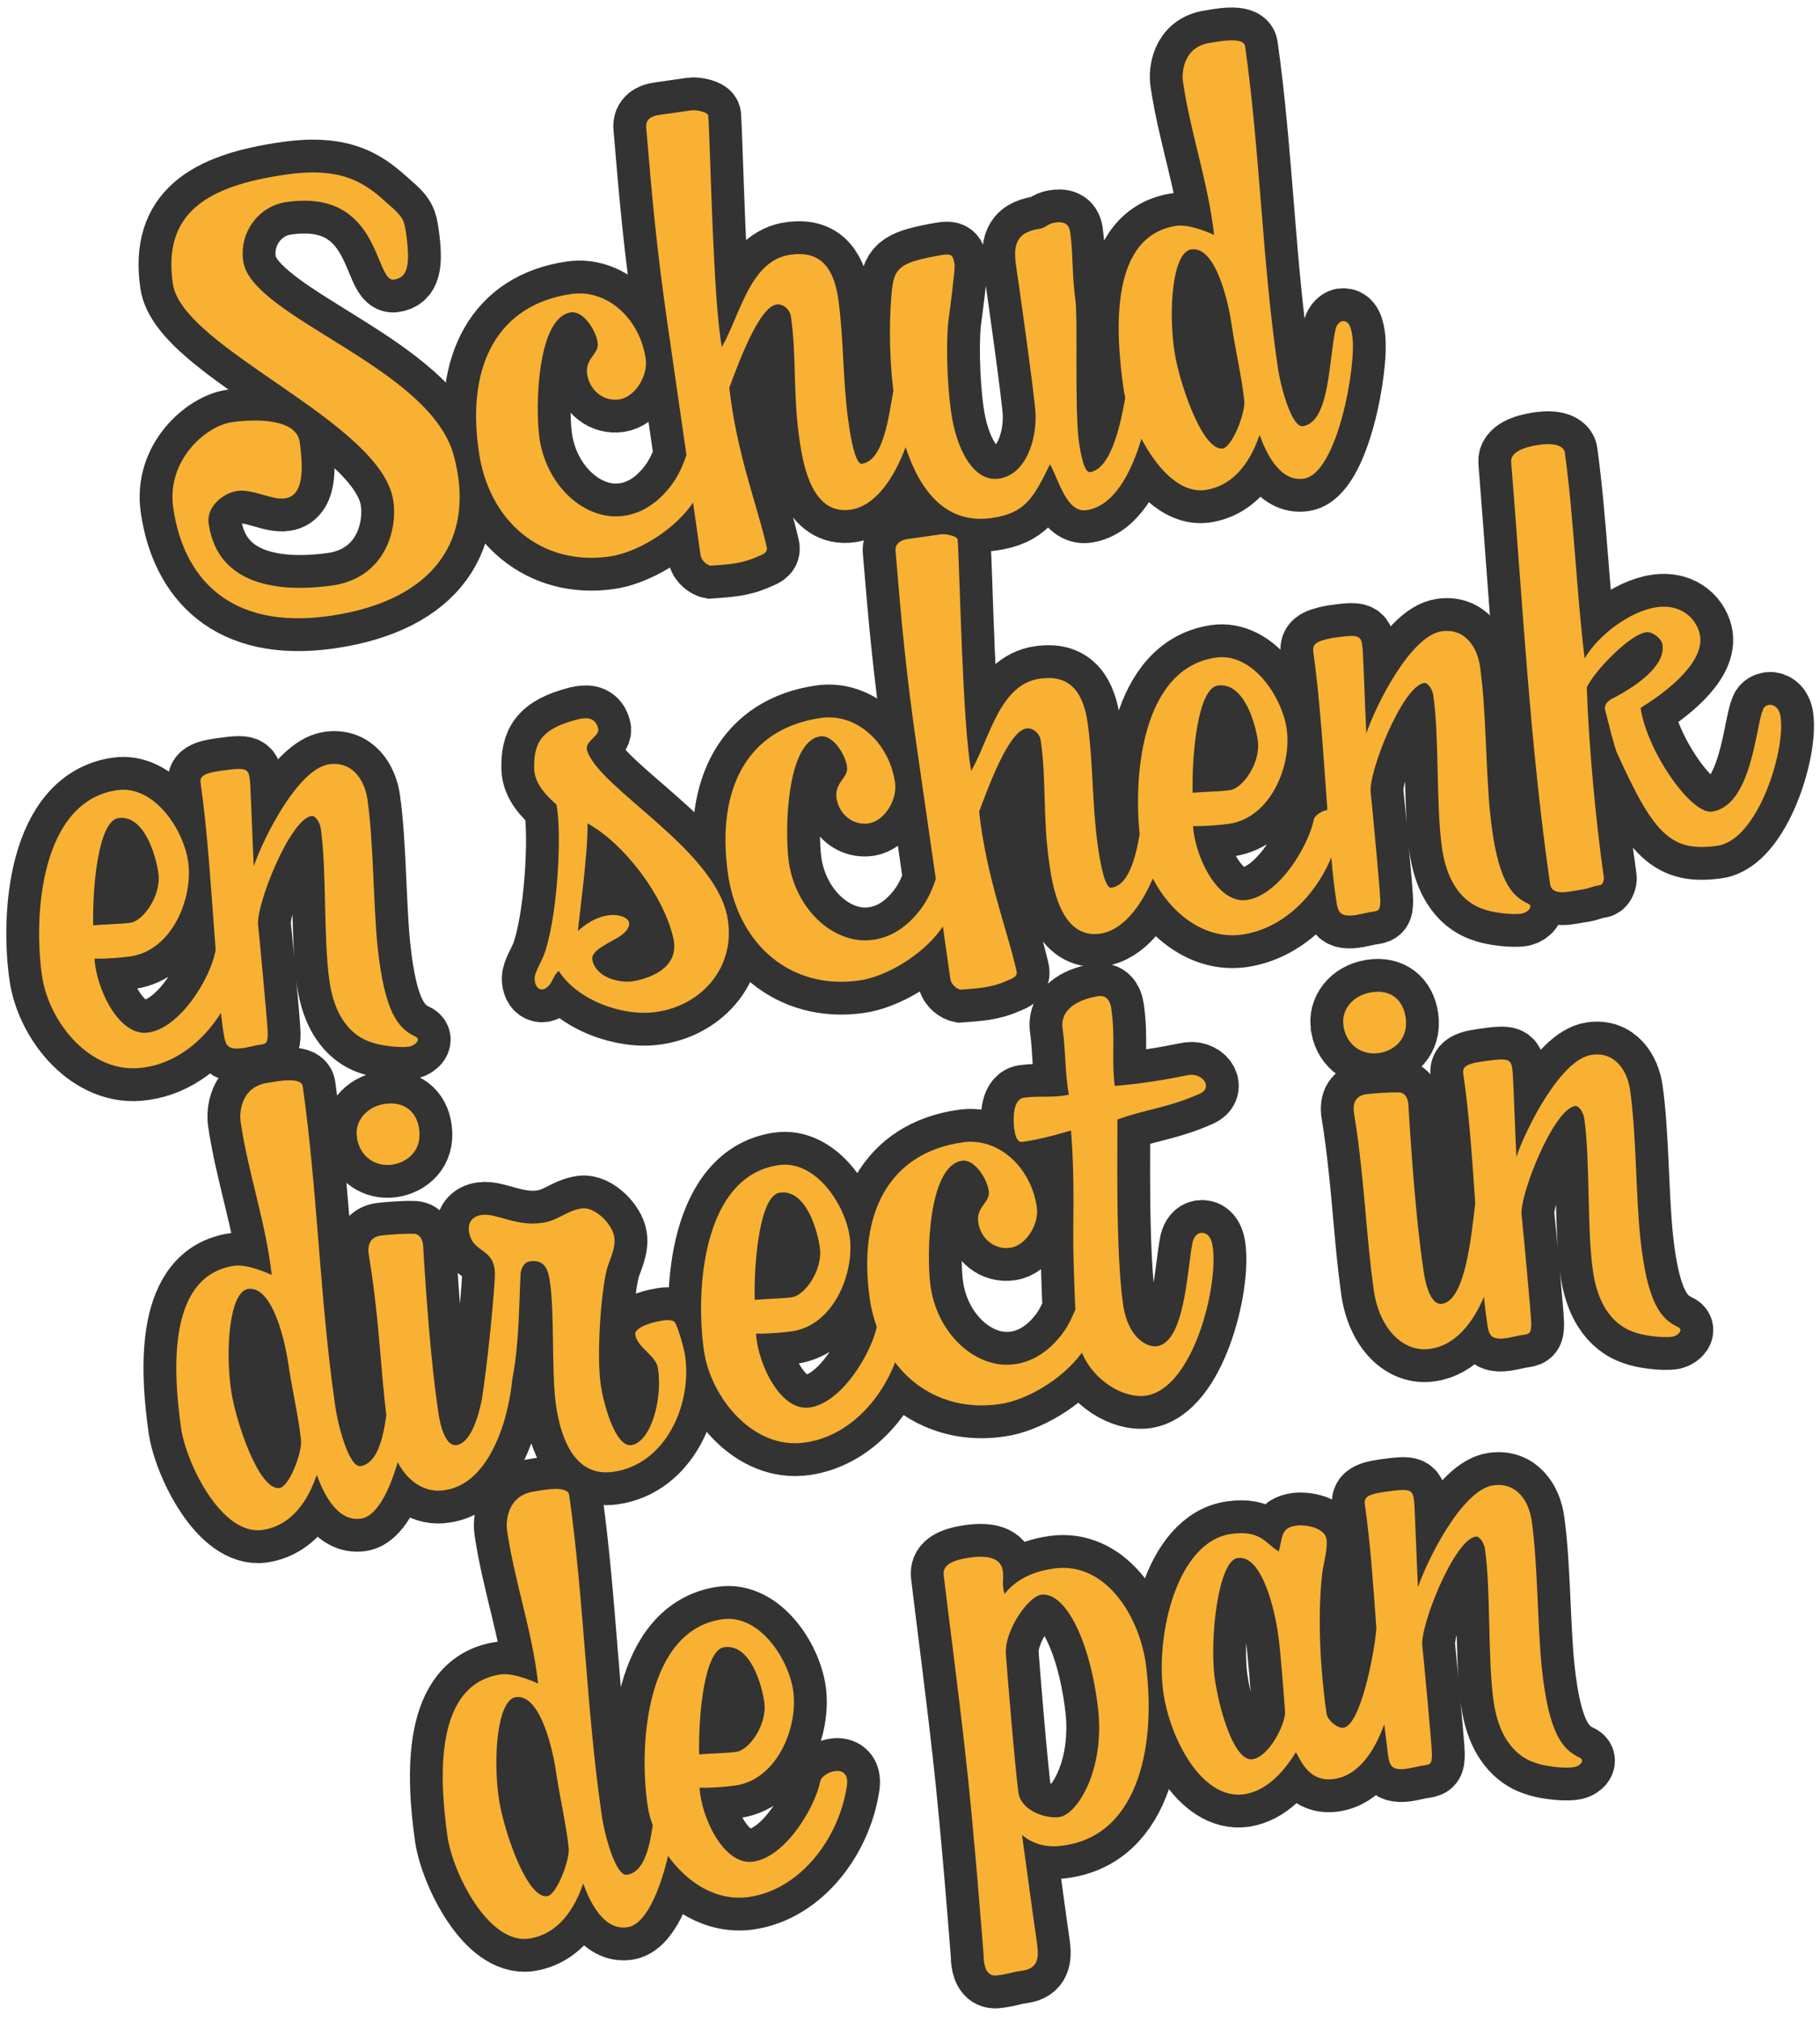
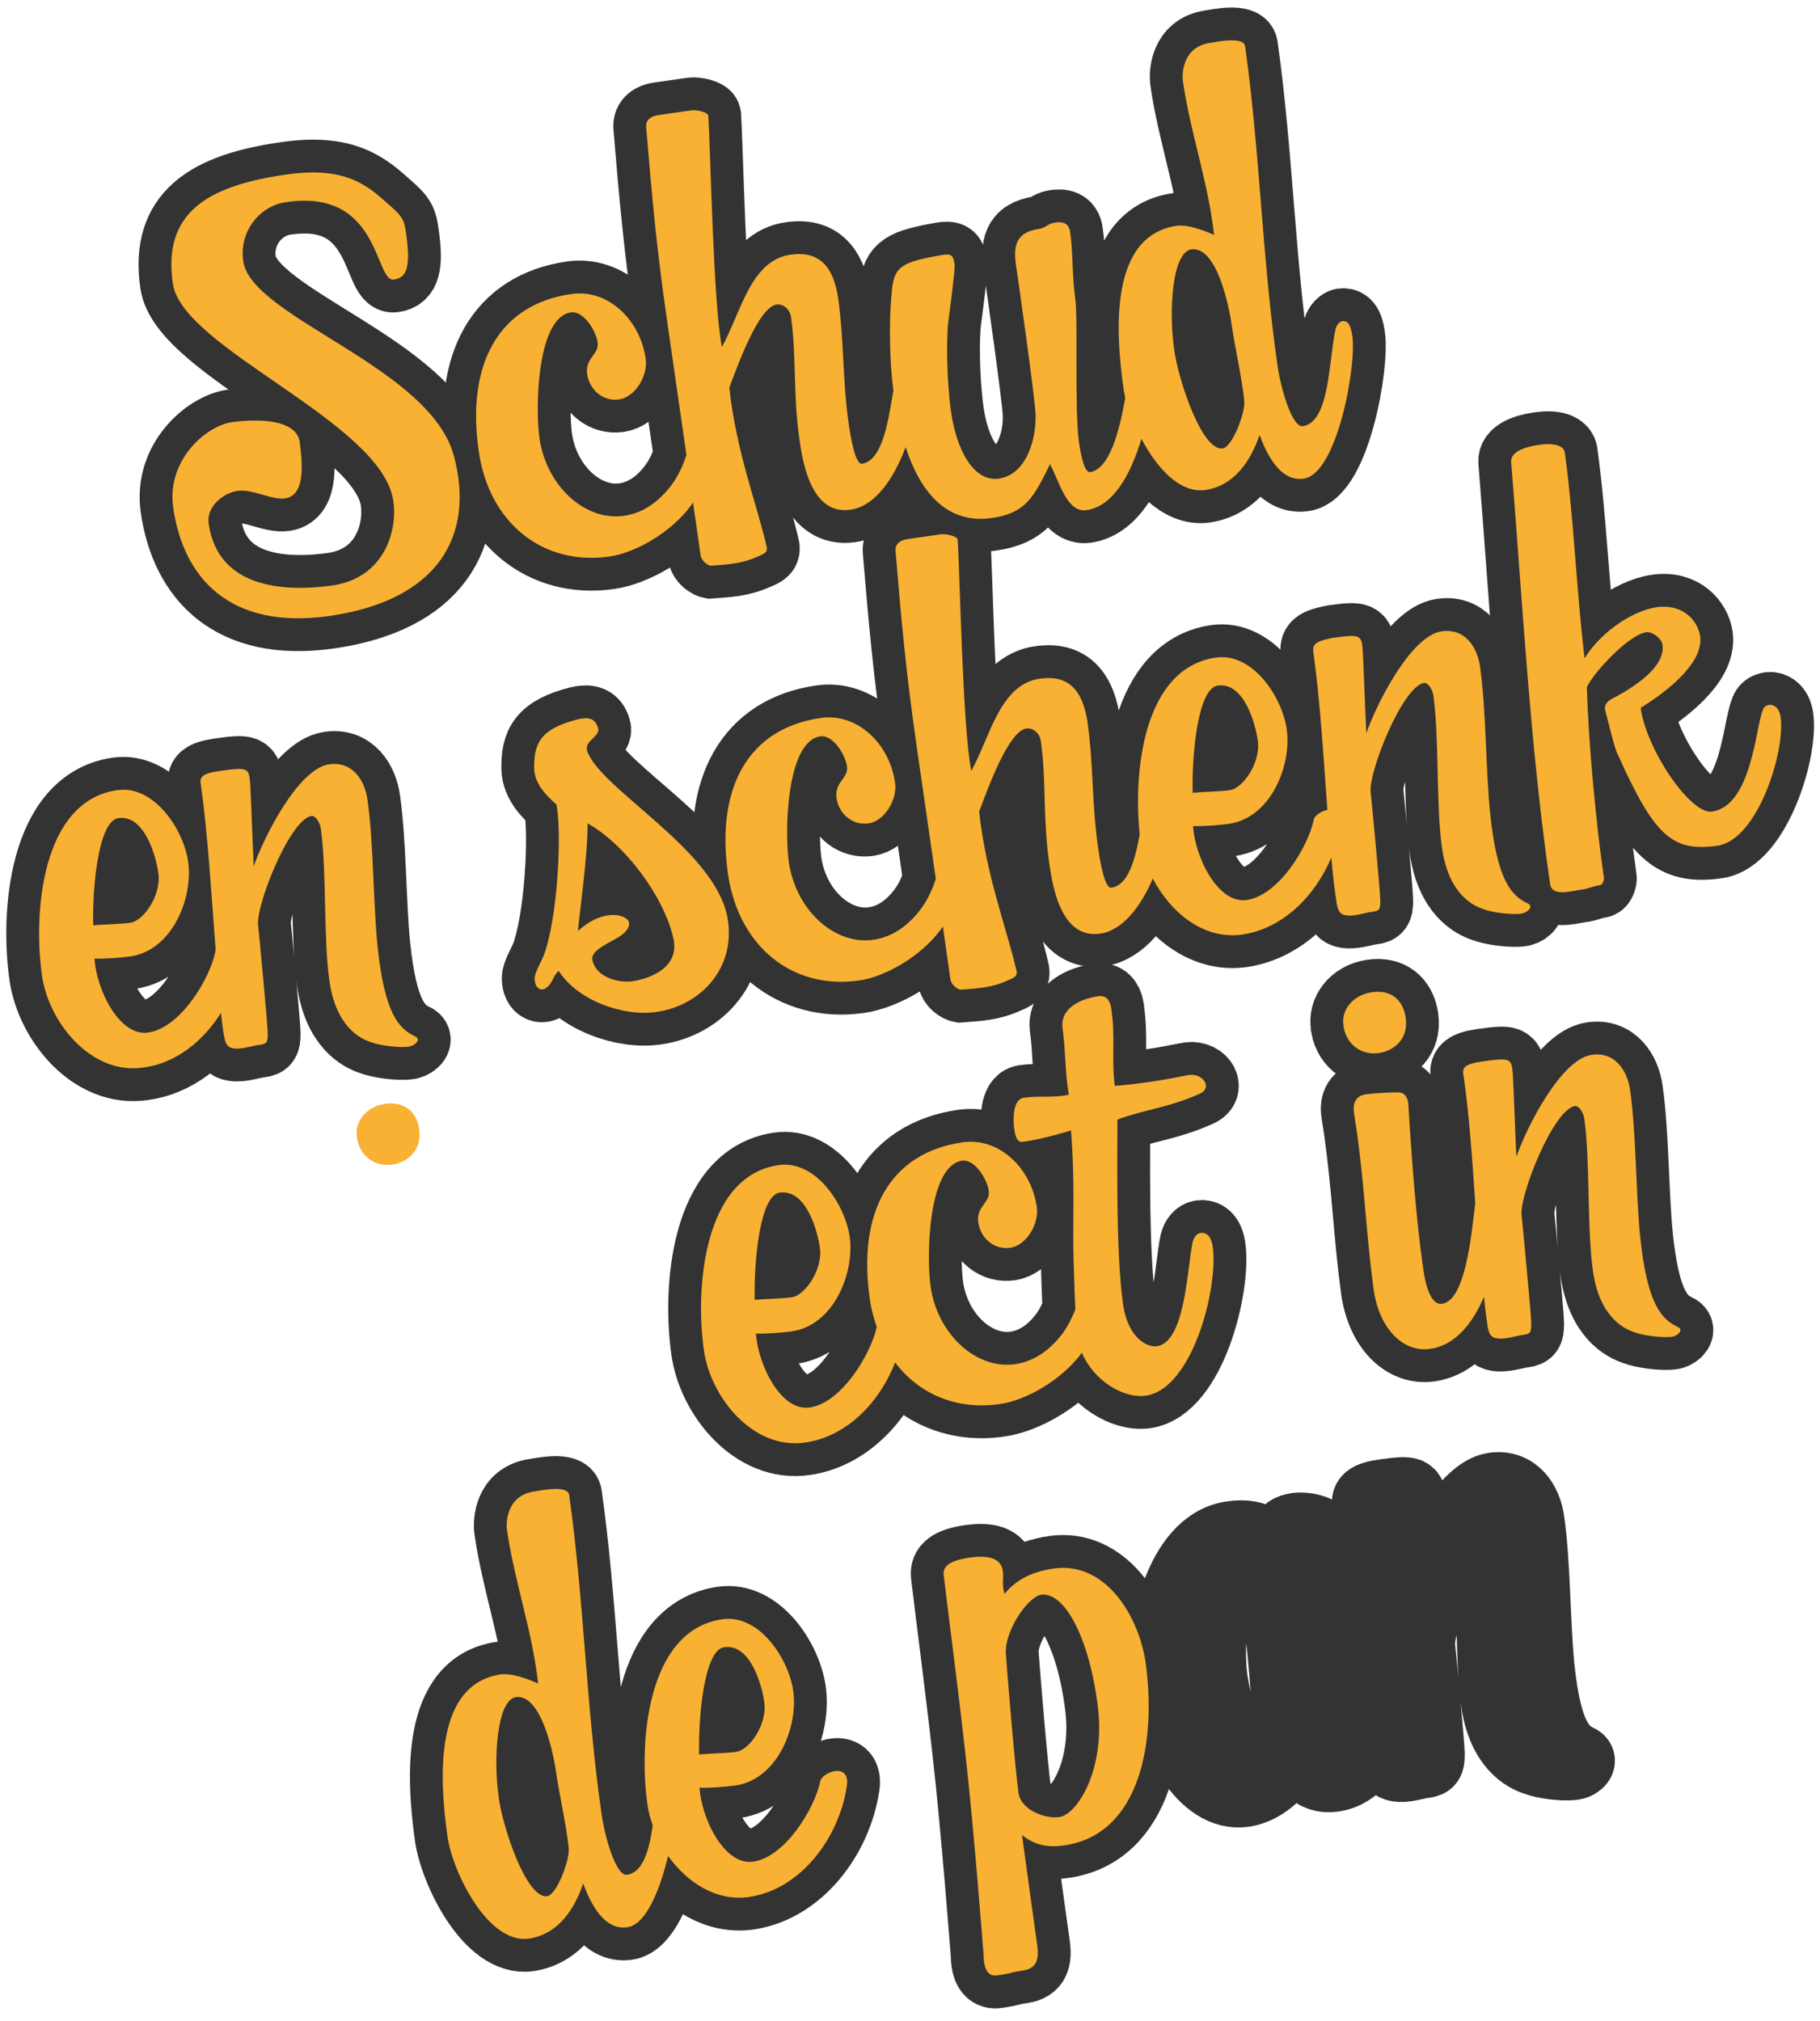
<svg xmlns="http://www.w3.org/2000/svg" version="1.1" id="Laag_1" x="0px" y="0px" width="416px" height="462px" viewBox="0 0 416 462" style="enable-background:new 0 0 416 462;" xml:space="preserve">
  <style type="text/css">
	.path-st0{fill:none;stroke:#333333;stroke-width:15;stroke-miterlimit:10;}
	.path-st1{fill:#F8B133;}
</style>
  <g>
    <path class="path-st0" d="M89.9,114.5c1,6.8-2,17.5-13.8,19.3c-9.9,1.4-26.2,1.3-28.4-14.1c-0.6-4,3.5-7.1,6.6-7.5   c3.4-0.5,8,2.2,10.9,1.7c4.9-0.7,3.8-9,3.3-12.9c-0.8-5.3-9.9-5.3-15.5-4.5c-5.8,0.8-15,8.6-13.4,19.6   c2.3,15.9,12.8,27.9,35.6,24.7c24.7-3.5,33.4-18.1,28.6-36.4c-5.2-20.5-46.4-31.8-48.2-44.7c-1-6.8,3.8-12.7,9.8-13.5   C87,43,85.6,64.5,90,63.9c3.1-0.4,3.9-3.1,2.8-10.7c-0.4-2.7-0.6-3.6-4-6.5c-4.7-4.2-9.7-8.8-23.4-6.8C47,42.5,37.2,48.9,39.5,64.8   C41.6,79.7,87.3,96.4,89.9,114.5z" />
    <path class="path-st0" d="M139.3,127.2c5.8-0.8,14-5.4,18.6-11.6c0.2-0.3,0.4-0.5,0.5-0.8l1.7,11.9c0.2,1.7,1.8,2.5,2.3,2.6   c4-0.3,7.1-0.4,10.8-2.1c1.5-0.6,2.4-1,2-2.4c-2.1-9.2-6.9-21.5-8.5-36.2c2-5.3,6.7-18.4,10.8-19c1.5-0.2,3.1,1.1,3.3,2.9   c1.3,8.9,0.4,17.7,2,28.4c0.9,6.2,3.1,16.8,11.6,15.6c5.7-0.8,10-7.3,12.6-14.3c3.3,10.1,9.3,17.7,19.7,16.2   c7.6-1.1,9.5-4.5,13.3-12.3c2.1,3.8,3.8,11.2,8.4,10.5c6-0.9,10-8,12.5-16.3c3.5,6.6,8.7,12.5,14.6,11.7c8-1.2,11.2-9.1,12.4-12.6   c1.5,4.1,4.6,10.8,10.1,10c7.7-1.1,12.1-26,11.1-32.6c-0.4-3-1.3-3.5-2.3-3.4c-0.5,0.1-1.2,0.7-1.5,1.7c-1.6,7-1.3,21.4-7.5,22.3   c-2.5,0.4-5.1-8.8-5.8-13.9c-3.5-24.1-4-48.8-7.4-72.9c-0.3-2.3-6.2-1.1-8-0.8c-6.3,0.9-6.5,7.1-6.2,8.9c1.7,11.7,5.8,23.1,7.1,35   c0,0-5.2-2.5-8.5-2.1c-15.1,2.2-14.2,23.1-12.2,37.2c0.1,0.6,0.2,1.3,0.4,2.1c-1.4,8.1-3.7,16.3-8,17c-1.2,0.2-2-2.9-2.6-7   c-1-7.2-0.2-28.2-0.8-32.4c-0.8-5.7-0.5-10.7-1.2-15.5c-0.3-2.1-1.8-2.4-3.6-2.1c-1.4,0.2-2.1,1.2-3.4,1.4c-5.7,0.8-6,4.2-5.3,8.8   c0.3,1.9,4.3,30,4.4,33.6c0.2,5.9-2.2,13.8-8.4,14.7c-5.8,0.8-9.7-6.7-10.9-15.2c-1.1-7.7-1.1-17.5-0.6-21   c0.3-2.2,1.5-11.4,1.4-12.6c-0.3-2.2-0.6-2.7-3-2.3c-9,1.6-10.7,2.6-11.3,7.7c-0.6,5.5-0.8,14.4,0.3,23.3c-1.1,6.2-2.3,16-7.2,16.7   c-1.4,0.2-2.5-5.3-3.1-9.8c-1.3-9.3-1-18.6-2.3-27.9c-0.9-6.1-3.4-11.1-10.7-10.1l-0.1,0c-9.3,1.2-11.5,13.5-15.8,21.1   c-2-10.3-2.6-45.2-3.1-52.7l0-0.1c0-0.9-2.8-1.4-3.7-1.3l-7.7,1.1c-1.5,0.2-3,1-2.8,2.8c1.4,16.8,2.4,27.7,4.8,44.4l4.4,30.5   c-0.8,2.4-1.9,4.9-3.6,7.1c-4,5.2-8.8,7.2-13.5,6.9c-7.9-0.6-15.1-8.1-16.5-17.9c-1-7.2-0.5-27.6,7.2-28.7c3-0.4,5.8,4.4,6.1,6.9   c0.4,2.7-2.9,3.5-2.4,7.2c0.6,3.9,3.9,6.3,7.3,5.8c3.6-0.5,6.6-5.3,6.1-9.2c-1.3-9.3-8.9-16.1-17-14.9c-16.7,2.4-24,16.1-21.2,35.7   C111.6,119.3,123.9,129.4,139.3,127.2z M272.3,57c5.8-0.8,8.6,12.9,9.2,17.1c0.7,5,2.4,12.4,2.9,17.5c0.3,2.7-2.7,10.5-4.9,10.9   c-4.8,0.7-10.2-15.8-11.1-22.5C267.1,71,267.9,57.7,272.3,57z" />
    <path class="path-st0" d="M50.5,231.5c0.2,1.8,0.4,3.5,0.7,5.2c0.3,1.9,0.8,2.7,2.1,2.9c1.5,0.3,3.9-0.4,5.4-0.7   c2.1-0.3,2.5-0.2,2.5-2.7c0-1.8-2-23-2.2-24.7c-0.6-4.4,7.2-24.2,12.2-25c1-0.1,1.9,1.6,2.1,2.7c1.4,9.6,0.6,25.3,2,35   c1.5,10.5,7,13.2,9.5,14c1.7,0.7,6.5,1.4,8.8,1c1.4-0.3,2.7-1.7,1.3-2.3c-3.8-1.8-7-5.3-8.6-20.6c-1-9.9-0.9-23.7-2.3-33.5   c-0.6-4.4-3.4-8.9-8.8-8.1c-7,1-14.9,16.6-17.2,23.3c-0.2-3.8-0.6-14.9-0.8-18.7c-0.3-3.8-0.4-4-6.9-3.1c-4.3,0.6-4.7,1.5-4.4,3.1   c1.6,11.2,2.4,25,3.4,37.9c-0.1,0.1-0.1,0.2-0.1,0.4c-1.2,6-7.9,17.3-15.3,18.4c-6.7,1-11.9-10-12.3-16.9c2.3,0.1,6-0.2,8.2-0.5   c9.6-1.4,14.4-13.4,13.2-21.7c-1.1-7.4-7.8-17.5-16.2-16.3C9.3,183.1,7.6,209.2,9.6,223c1.5,10.6,11.2,22.8,23.2,21   C40.3,243,46.5,237.9,50.5,231.5z M27,187c6.1-0.9,8.7,8.9,9.2,12.6c0.7,5-3.4,10.9-6.4,11.3c-1.8,0.3-6.7,0.4-8.5,0.6   C21.1,202.1,22.6,187.7,27,187z" />
    <path class="path-st0" d="M122.2,223.6c0,2.5,1.8,3.4,3.3,1.6c1.1-1.3,0.9-2.1,2.2-3.3c4.3,6.8,14.8,10.5,22.3,9.4   c10.6-1.5,18.5-10.6,16.2-22c-3.3-15.5-29.1-29-32-37.7c-0.7-2.3,3.1-3.3,2.5-5.2c-0.8-2.8-3.1-2.3-4.6-2   c-8.6,2.2-10.1,5.5-10,11.3c0.1,3.4,2.7,6.1,5.1,8.2c1.3,6.9,0.2,26.5-3,34.7C123.5,220.2,122.2,222.4,122.2,223.6z M134.3,188.2   c8.5,4.7,17.4,16.6,19.6,26.2c1.7,7.5-6.8,9.5-9.4,9.9c-3.1,0.4-8.3-0.9-9.1-4.9c-0.5-2.4,4.8-4.2,6.7-5.7c1.4-1.1,1.8-2,1.7-2.8   c-0.3-1.3-2.5-2-4.7-1.7c-1.7,0.2-4.3,1.1-7,3.6C132.3,210,134.4,195.2,134.3,188.2z" />
    <path class="path-st0" d="M300.2,149.1c1.5,10.7,2.3,23.6,3.2,36c-1.4,0.3-2.9,1.3-3.1,2.2c-1.2,6-7.9,17.3-15.3,18.4   c-6.7,1-11.9-10-12.3-16.9c2.3,0.1,6-0.2,8.2-0.5c9.6-1.4,14.4-13.4,13.2-21.7c-1.1-7.4-7.8-17.5-16.2-16.3   c-16.6,2.4-18.9,26.2-17.4,40.4c-1,5.6-2.6,11.7-6.5,12.2c-1.4,0.2-2.5-5.3-3.1-9.8c-1.3-9.3-1-18.6-2.3-27.9   c-0.9-6.1-3.4-11.1-10.7-10.1l-0.1,0c-9.3,1.2-11.5,13.5-15.8,21.1c-2-10.3-2.6-45.2-3.1-52.7l0-0.1c0-0.9-2.8-1.4-3.7-1.3   l-7.7,1.1c-1.5,0.2-3,1-2.8,2.8c1.4,16.8,2.4,27.7,4.8,44.4l4.4,30.5c-0.8,2.4-1.9,4.9-3.6,7.1c-4,5.2-8.8,7.2-13.5,6.9   c-7.9-0.6-15.1-8.1-16.5-17.9c-1-7.2-0.5-27.6,7.2-28.7c3-0.4,5.8,4.4,6.1,6.9c0.4,2.7-2.9,3.5-2.4,7.2c0.6,3.9,3.9,6.3,7.3,5.8   c3.6-0.5,6.6-5.3,6.1-9.2c-1.3-9.3-8.9-16.1-17-14.9c-16.7,2.4-24,16.1-21.2,35.7c2.4,16.4,14.6,26.5,30,24.3   c5.8-0.8,14-5.4,18.6-11.6c0.2-0.3,0.4-0.5,0.5-0.8l1.7,11.9c0.2,1.7,1.8,2.5,2.3,2.6c4-0.3,7.1-0.4,10.8-2.1c1.5-0.6,2.4-1,2-2.4   c-2.1-9.2-6.9-21.5-8.5-36.2c2-5.3,6.7-18.4,10.8-19c1.5-0.2,3.1,1.1,3.3,2.9c1.3,8.9,0.4,17.7,2,28.4c0.9,6.2,3.1,16.8,11.6,15.6   c5.2-0.8,9.3-6.3,12-12.6c4,7.7,11.6,14.1,20.5,12.8c9.4-1.4,16.7-9,20.3-17.6c0.3,3.6,0.7,7.1,1.2,10.3c0.3,1.9,0.8,2.7,2.1,2.9   c1.5,0.3,3.9-0.4,5.4-0.7c2.1-0.3,2.5-0.2,2.5-2.7c0-1.8-2-23-2.2-24.7c-0.6-4.4,7.2-24.2,12.2-25c1-0.1,1.9,1.6,2.1,2.7   c1.4,9.6,0.6,25.3,2,35c1.5,10.5,7,13.2,9.5,14c1.7,0.7,6.5,1.4,8.8,1c1.4-0.3,2.7-1.7,1.3-2.3c-3.8-1.8-7-5.3-8.6-20.6   c-1-9.9-0.9-23.7-2.3-33.5c-0.6-4.4-3.4-8.9-8.8-8.1c-7,1-14.9,16.6-17.2,23.3c-0.2-3.8-0.6-14.9-0.8-18.7c-0.3-3.8-0.4-4-6.9-3.1   C300.4,146.6,300,147.4,300.2,149.1z M278.3,156.7c6.1-0.9,8.7,8.9,9.2,12.6c0.7,5-3.4,10.9-6.4,11.3c-1.8,0.3-6.7,0.4-8.5,0.6   C272.4,171.8,273.9,157.4,278.3,156.7z" />
    <path class="path-st0" d="M407,163.9c-0.3-2.1-1.5-2.9-2.6-2.8c-0.6,0.1-1.3,0.4-1.5,1.3c-1.6,3.7-2.5,21.8-11.6,23.1   c-4.8,0.7-14.9-13.9-16.3-23.7c5-3.1,14.5-9.9,13.6-16.4c-0.5-3.4-3.8-7.5-10-6.6c-6.1,0.9-13.4,6.5-16.4,11.7   c-1.9-15.7-2.4-31.3-4.5-46.9c-0.1-1.6-2.2-2.5-6.1-1.9c-3.4,0.5-6.3,1.7-6.2,3.8c2.6,31.9,4.3,64.7,8.9,96.5   c0.4,3,4.6,1.7,6.8,1.4c2.3-0.3,2.3-0.7,4.7-1.1c0.5-0.1,0.9-1.2,0.8-1.7c-1.8-12.4-3.5-30.6-3.9-43.5c1.5-3.4,9.7-12.1,13.6-12.6   c1.2-0.2,3.5,1.3,3.7,2.9c0.7,5-6.4,9.7-11.9,12.5c-0.7,0.5-1.5,1.3-1.2,2.4l1.4,5.5c0.5,1.8,1.1,4.1,1.5,4.7   c8.3,18.4,12.3,22.3,22.8,20.8C401.8,191.9,408.1,171.7,407,163.9z" />
-     <path class="path-st0" d="M88,252.3c-4.6,0.7-7,4.4-6.4,7.6l0,0.3c0.8,4.4,4.4,6.5,8,6c3.5-0.5,6.9-3.2,6.2-8.1   C95.3,254.1,92.4,251.7,88,252.3z" />
-     <path class="path-st0" d="M117.1,315.2c1.6-8.2,1.5-16.9,1.9-24.2c0.1-0.5,0.4-2.4,2.1-2.7c3.5-0.5,4.2,2,4.6,4.7   c1.1,7.4,0.3,20.6,1.4,28.3c1.1,7.5,4.3,16.4,13.1,15.1c12-1.7,18-15.4,16.4-26.5c-0.2-1.5-1.6-6.6-2.4-7.7   c-0.3-0.5-1.7-0.6-3.1-0.3c-2.7,0.4-6.1,1.7-5.9,3.1c0.4,3,4.8,4.8,5.2,7.8c1.1,7.4-1.8,16.9-6.1,17.5c-3.7,0.5-6.4-9.6-7-13.9   c-0.9-6.1-0.1-20,1.4-26.3c0.7-2.3,2.1-4.9,1.7-7.4c-0.4-2.8-4.3-6.9-7.4-6.5c-3.5,0.5-5.4,2.8-9.1,3.3c-5.9,0.9-10.5-2.3-13.8-1.8   c-2.2,0.3-3.2,1.8-2.9,3.8c0.8,5.3,6.3,3.4,5.9,10.5c-0.3,5.7-1.7,20-3,28.1c-1.1,5.2-2.9,9.7-5.7,10.2c-1.8,0.3-3.5-2.1-4.3-8.1   c-1.6-10.8-2.7-26-3.4-37.6c-0.1-1.3-0.8-2.7-2.3-2.6c-1.5-0.1-5.8,0.2-7.3,0.4c-2.3,0.3-3.2,1.9-2.8,4.4l0.6,3.9   c1.8,12.2,2.1,22,3.4,32.8c-0.8,5.7-2.2,11-5.9,11.6c-2.5,0.4-5.1-8.8-5.8-13.9c-3.5-24.1-4-48.8-7.4-72.9c-0.3-2.3-6.2-1.1-8-0.8   c-6.3,0.9-6.5,7.1-6.2,8.9c1.7,11.7,5.8,23.1,7.1,35c0,0-5.2-2.5-8.5-2.1c-15.1,2.2-14.2,23.1-12.2,37.2c1.2,8,9.2,24.5,18.6,23.2   c8-1.2,11.2-9.1,12.4-12.6c1.5,4.1,4.6,10.8,10.1,10c3.6-0.5,6.5-6.3,8.4-12.9c2.4,4.6,6.4,7.1,10.7,6.4   C111.4,339.3,116.1,325.6,117.1,315.2z M63.9,340.1c-4.8,0.7-10.2-15.8-11.1-22.5c-1.3-9-0.4-22.3,3.9-23   c5.8-0.8,8.6,12.9,9.2,17.1c0.7,5,2.4,12.4,2.9,17.5C69.1,332,66.1,339.8,63.9,340.1z" />
    <path class="path-st0" d="M228.6,320.9c5.8-0.8,14-5.4,18.6-11.6c0,0,0.1-0.1,0.1-0.1c2.7,6.4,9.5,10.5,14.6,9.8   c10.8-1.6,16.6-24.9,15.3-34c-0.4-2.8-1.7-3.3-2.7-3.2c-0.9,0.1-1.6,0.9-1.9,2.1c-1.3,6.3-1.7,22.9-8.2,23.8   c-2.1,0.3-6.6-1.8-7.7-9.6c-1.8-12.4-1.2-37.9-1.3-42.2c6.1-2.3,11.7-2.7,18.8-5.9c3.2-1.4,0.6-5.1-3-4.2   c-2.2,0.4-7.9,1.7-16.4,2.4c-0.8-6.6,0.2-10.8-0.8-17.7l0-0.1c-0.3-1.8-1.2-3-3-2.7c-3.5,0.5-8.9,2.5-8.1,7.5   c0.7,5.2,0.5,9.8,1.4,15c-3.4,0.8-6.8,0.2-10.3,0.7c-2.6,0.4-2.4,5.2-2.2,6.9c0.3,2.1,0.7,3.3,1.9,3.2c4.9-0.7,9.2-2.1,11.1-2.6   c1,13,0.3,20.6,0.6,30c0.1,3,0.2,7.1,0.4,10.9c-0.8,1.9-1.7,3.9-3.1,5.7c-4,5.2-8.8,7.2-13.5,6.9c-7.9-0.6-15.1-8.1-16.5-17.9   c-1-7.2-0.5-27.6,7.2-28.7c3-0.4,5.8,4.4,6.1,6.9c0.4,2.7-2.9,3.5-2.4,7.2c0.6,3.9,3.9,6.3,7.3,5.8c3.6-0.5,6.6-5.3,6.1-9.2   c-1.3-9.3-8.9-16.1-17-14.9c-16.7,2.4-24,16.1-21.2,35.7c0.3,2.3,0.9,4.5,1.6,6.5c-1.3,6-7.9,17.3-15.3,18.4   c-6.7,1-11.9-10-12.3-16.9c2.3,0.1,6-0.2,8.2-0.5c9.6-1.4,14.4-13.4,13.2-21.7c-1.1-7.4-7.8-17.5-16.2-16.3   c-17.4,2.5-19.1,28.6-17.1,42.4c1.5,10.6,11.2,22.8,23.2,21c9.6-1.4,17-9.3,20.5-18.3C210,318.6,218.7,322.4,228.6,320.9z    M178.2,272.6c6.1-0.9,8.7,8.9,9.2,12.6c0.7,5-3.4,10.9-6.4,11.3c-1.8,0.3-6.7,0.4-8.5,0.6C172.3,287.7,173.8,273.2,178.2,272.6z" />
    <path class="path-st0" d="M383.5,303.3c-3.8-1.8-7-5.3-8.6-20.6c-1-9.9-0.9-23.7-2.3-33.5c-0.6-4.4-3.4-8.9-8.8-8.1   c-7,1-14.9,16.6-17.2,23.3c-0.2-3.8-0.6-14.9-0.8-18.7c-0.3-3.8-0.4-4-6.9-3.1c-4.3,0.6-4.7,1.5-4.4,3.1c1.3,8.8,2,19.1,2.7,29.3   c-0.9,7.6-2.3,22.3-7.6,23c-1.8,0.3-3.5-2.1-4.3-8.1c-1.6-10.8-2.7-26-3.4-37.6c-0.1-1.3-0.8-2.7-2.3-2.6c-1.5-0.1-5.8,0.2-7.3,0.4   c-2.3,0.3-3.2,1.9-2.8,4.4l0.6,3.9c1.9,13.6,2.2,24.2,3.9,36.5c1.3,8.9,6.8,14.3,12.9,13.4c5.7-0.8,9.7-5.8,12.3-11.9   c0.2,2.3,0.5,4.5,0.8,6.6c0.3,1.9,0.8,2.7,2.1,2.9c1.5,0.3,3.9-0.4,5.4-0.7c2.1-0.3,2.5-0.2,2.5-2.7c0-1.8-2-23-2.2-24.7   c-0.6-4.4,7.2-24.2,12.2-25c1-0.1,1.9,1.6,2.1,2.7c1.4,9.6,0.6,25.3,2,35c1.5,10.5,7,13.2,9.5,14c1.7,0.7,6.5,1.4,8.8,1   C383.6,305.2,384.9,303.9,383.5,303.3z" />
    <path class="path-st0" d="M187.5,407.1c-1.2,6-7.9,17.3-15.3,18.4c-6.7,1-11.9-10-12.3-16.9c2.3,0.1,6-0.2,8.2-0.5   c9.6-1.4,14.4-13.4,13.2-21.7c-1.1-7.4-7.8-17.5-16.2-16.3c-17.4,2.5-19.1,28.6-17.1,42.4c0.2,1.5,0.6,3.1,1.2,4.7   c-0.8,5.6-2.2,10.8-5.9,11.3c-2.5,0.4-5.1-8.8-5.8-13.9c-3.5-24.1-4-48.8-7.4-72.9c-0.3-2.3-6.2-1.1-8-0.8   c-6.3,0.9-6.5,7.1-6.2,8.9c1.7,11.7,5.8,23.1,7.1,35c0,0-5.2-2.5-8.5-2.1c-15.1,2.2-14.2,23.1-12.2,37.2c1.2,8,9.2,24.5,18.6,23.2   c8-1.2,11.2-9.1,12.4-12.6c1.5,4.1,4.6,10.8,10.1,10c4.2-0.6,7.4-8.3,9.3-16.3c4.3,6,10.9,10.4,18.4,9.4c12-1.7,20.6-13.6,22.4-25   C194.7,402.6,188,404.9,187.5,407.1z M125.1,433.4c-4.8,0.7-10.2-15.8-11.1-22.5c-1.3-9-0.4-22.3,3.9-23c5.8-0.8,8.6,12.9,9.2,17.1   c0.7,5,2.4,12.4,2.9,17.5C130.2,425.3,127.2,433.1,125.1,433.4z M165.5,376.5c6.1-0.9,8.7,8.9,9.2,12.6c0.7,5-3.4,10.9-6.4,11.3   c-1.8,0.3-6.7,0.4-8.5,0.6C159.6,391.6,161.1,377.1,165.5,376.5z" />
    <path class="path-st0" d="M240.9,358.5c-6.3,0.9-9.4,3.5-11.3,5.8c-0.7-2.4-0.1-3.4-0.4-5.3c-0.4-2.8-3.2-3.6-7.5-3   c-4.9,0.7-6.2,2.1-6,4c1.1,9.3,3.1,24.3,4.9,40.3c2,17.4,4.2,46.3,4.2,46.3c0.1,0.6,0,1.2,0.1,1.7c0.3,2.2,1.2,3.5,3.1,3.2   c3.6-0.5,2.4-0.6,5.8-1.1c3.2-0.5,3.7-2.6,3.3-5.7c0,0-1.8-12.7-3.5-25.3c3,2.5,6.3,2.9,9.6,2.4c17.6-2.5,21.2-24.1,18.6-42.2   C260,368.6,252.3,356.9,240.9,358.5z M242.2,415.3c-3.2,0.5-8.8-1.5-9.4-5.5c-0.8-5.8-2.6-27.6-2.9-32c-0.2-5.2,5.1-12.9,8.1-13.3   c5.2-0.7,10.9,9.5,12.9,25.3C252.8,404.4,246.2,414.7,242.2,415.3z" />
    <path class="path-st0" d="M361,401.7c-3.8-1.8-7-5.3-8.6-20.6c-1-9.9-0.9-23.7-2.3-33.5c-0.6-4.4-3.4-8.9-8.8-8.1   c-7,1-14.9,16.6-17.2,23.3c-0.2-3.8-0.6-14.9-0.8-18.7c-0.3-3.8-0.4-4-6.9-3.1c-4.3,0.6-4.7,1.5-4.4,3.1c1.2,8.4,1.9,18.2,2.6,28.1   c-0.5,6.2-3.7,22.1-7.5,22.7c-1.4,0.2-3.7-1.7-3.9-3.3c-1.4-9.7-2.1-21.8-1-31.9c0.3-2.2,1.3-5.7,1-7.9c-0.4-2.6-4.7-3.4-6.9-3.1   c-3.5,0.5-3.1,2.4-4,5.9c-2.9-1.6-4-5-10.9-4c-12.5,1.8-17.3,23.3-15.5,36.2c1.4,10.1,8.6,24.7,18.5,23.3c5.3-0.8,9.2-5.4,11.8-9.6   c1.1,1.8,3,7,8.8,6.1c5.4-0.8,9.1-6.1,11.4-12.5c0.3,2.5,0.6,5,0.9,7.3c0.3,1.9,0.8,2.7,2.1,2.9c1.5,0.3,3.9-0.4,5.4-0.7   c2.1-0.3,2.5-0.2,2.5-2.7c0-1.8-2-23-2.2-24.7c-0.6-4.4,7.2-24.2,12.2-25c1-0.1,1.9,1.6,2.1,2.7c1.4,9.6,0.6,25.3,2,35   c1.5,10.5,7,13.2,9.5,14c1.7,0.7,6.5,1.4,8.8,1C361.2,403.7,362.4,402.3,361,401.7z M286.3,402.1c-4.1,0.6-7.6-10.9-8.7-18.9   c-1.1-9.2,0.9-26.5,5.3-27.1c5.8-0.8,8.6,12.9,9.2,17.1c0.7,5,1.2,12.6,1.6,17.7C294.1,393.6,290.2,401.5,286.3,402.1z" />
    <path class="path-st0" d="M313.5,226.8c-4.6,0.7-7,4.4-6.4,7.6l0,0.3c0.8,4.4,4.4,6.5,8,6c3.5-0.5,6.9-3.2,6.2-8.1   C320.7,228.5,317.9,226.1,313.5,226.8z" />
  </g>
  <g>
    <path class="path-st1" d="M89.9,114.5c1,6.8-2,17.5-13.8,19.3c-9.9,1.4-26.2,1.3-28.4-14.1c-0.6-4,3.5-7.1,6.6-7.5   c3.4-0.5,8,2.2,10.9,1.7c4.9-0.7,3.8-9,3.3-12.9c-0.8-5.3-9.9-5.3-15.5-4.5c-5.8,0.8-15,8.6-13.4,19.6   c2.3,15.9,12.8,27.9,35.6,24.7c24.7-3.5,33.4-18.1,28.6-36.4c-5.2-20.5-46.4-31.8-48.2-44.7c-1-6.8,3.8-12.7,9.8-13.5   C87,43,85.6,64.5,90,63.9c3.1-0.4,3.9-3.1,2.8-10.7c-0.4-2.7-0.6-3.6-4-6.5c-4.7-4.2-9.7-8.8-23.4-6.8C47,42.5,37.2,48.9,39.5,64.8   C41.6,79.7,87.3,96.4,89.9,114.5z" />
    <path class="path-st1" d="M139.3,127.2c5.8-0.8,14-5.4,18.6-11.6c0.2-0.3,0.4-0.5,0.5-0.8l1.7,11.9c0.2,1.7,1.8,2.5,2.3,2.6   c4-0.3,7.1-0.4,10.8-2.1c1.5-0.6,2.4-1,2-2.4c-2.1-9.2-6.9-21.5-8.5-36.2c2-5.3,6.7-18.4,10.8-19c1.5-0.2,3.1,1.1,3.3,2.9   c1.3,8.9,0.4,17.7,2,28.4c0.9,6.2,3.1,16.8,11.6,15.6c5.7-0.8,10-7.3,12.6-14.3c3.3,10.1,9.3,17.7,19.7,16.2   c7.6-1.1,9.5-4.5,13.3-12.3c2.1,3.8,3.8,11.2,8.4,10.5c6-0.9,10-8,12.5-16.3c3.5,6.6,8.7,12.5,14.6,11.7c8-1.2,11.2-9.1,12.4-12.6   c1.5,4.1,4.6,10.8,10.1,10c7.7-1.1,12.1-26,11.1-32.6c-0.4-3-1.3-3.5-2.3-3.4c-0.5,0.1-1.2,0.7-1.5,1.7c-1.6,7-1.3,21.4-7.5,22.3   c-2.5,0.4-5.1-8.8-5.8-13.9c-3.5-24.1-4-48.8-7.4-72.9c-0.3-2.3-6.2-1.1-8-0.8c-6.3,0.9-6.5,7.1-6.2,8.9c1.7,11.7,5.8,23.1,7.1,35   c0,0-5.2-2.5-8.5-2.1c-15.1,2.2-14.2,23.1-12.2,37.2c0.1,0.6,0.2,1.3,0.4,2.1c-1.4,8.1-3.7,16.3-8,17c-1.2,0.2-2-2.9-2.6-7   c-1-7.2-0.2-28.2-0.8-32.4c-0.8-5.7-0.5-10.7-1.2-15.5c-0.3-2.1-1.8-2.4-3.6-2.1c-1.4,0.2-2.1,1.2-3.4,1.4c-5.7,0.8-6,4.2-5.3,8.8   c0.3,1.9,4.3,30,4.4,33.6c0.2,5.9-2.2,13.8-8.4,14.7c-5.8,0.8-9.7-6.7-10.9-15.2c-1.1-7.7-1.1-17.5-0.6-21   c0.3-2.2,1.5-11.4,1.4-12.6c-0.3-2.2-0.6-2.7-3-2.3c-9,1.6-10.7,2.6-11.3,7.7c-0.6,5.5-0.8,14.4,0.3,23.3c-1.1,6.2-2.3,16-7.2,16.7   c-1.4,0.2-2.5-5.3-3.1-9.8c-1.3-9.3-1-18.6-2.3-27.9c-0.9-6.1-3.4-11.1-10.7-10.1l-0.1,0c-9.3,1.2-11.5,13.5-15.8,21.1   c-2-10.3-2.6-45.2-3.1-52.7l0-0.1c0-0.9-2.8-1.4-3.7-1.3l-7.7,1.1c-1.5,0.2-3,1-2.8,2.8c1.4,16.8,2.4,27.7,4.8,44.4l4.4,30.5   c-0.8,2.4-1.9,4.9-3.6,7.1c-4,5.2-8.8,7.2-13.5,6.9c-7.9-0.6-15.1-8.1-16.5-17.9c-1-7.2-0.5-27.6,7.2-28.7c3-0.4,5.8,4.4,6.1,6.9   c0.4,2.7-2.9,3.5-2.4,7.2c0.6,3.9,3.9,6.3,7.3,5.8c3.6-0.5,6.6-5.3,6.1-9.2c-1.3-9.3-8.9-16.1-17-14.9c-16.7,2.4-24,16.1-21.2,35.7   C111.6,119.3,123.9,129.4,139.3,127.2z M272.3,57c5.8-0.8,8.6,12.9,9.2,17.1c0.7,5,2.4,12.4,2.9,17.5c0.3,2.7-2.7,10.5-4.9,10.9   c-4.8,0.7-10.2-15.8-11.1-22.5C267.1,71,267.9,57.7,272.3,57z" />
    <path class="path-st1" d="M50.5,231.5c0.2,1.8,0.4,3.5,0.7,5.2c0.3,1.9,0.8,2.7,2.1,2.9c1.5,0.3,3.9-0.4,5.4-0.7   c2.1-0.3,2.5-0.2,2.5-2.7c0-1.8-2-23-2.2-24.7c-0.6-4.4,7.2-24.2,12.2-25c1-0.1,1.9,1.6,2.1,2.7c1.4,9.6,0.6,25.3,2,35   c1.5,10.5,7,13.2,9.5,14c1.7,0.7,6.5,1.4,8.8,1c1.4-0.3,2.7-1.7,1.3-2.3c-3.8-1.8-7-5.3-8.6-20.6c-1-9.9-0.9-23.7-2.3-33.5   c-0.6-4.4-3.4-8.9-8.8-8.1c-7,1-14.9,16.6-17.2,23.3c-0.2-3.8-0.6-14.9-0.8-18.7c-0.3-3.8-0.4-4-6.9-3.1c-4.3,0.6-4.7,1.5-4.4,3.1   c1.6,11.2,2.4,25,3.4,37.9c-0.1,0.1-0.1,0.2-0.1,0.4c-1.2,6-7.9,17.3-15.3,18.4c-6.7,1-11.9-10-12.3-16.9c2.3,0.1,6-0.2,8.2-0.5   c9.6-1.4,14.4-13.4,13.2-21.7c-1.1-7.4-7.8-17.5-16.2-16.3C9.3,183.1,7.6,209.2,9.6,223c1.5,10.6,11.2,22.8,23.2,21   C40.3,243,46.5,237.9,50.5,231.5z M27,187c6.1-0.9,8.7,8.9,9.2,12.6c0.7,5-3.4,10.9-6.4,11.3c-1.8,0.3-6.7,0.4-8.5,0.6   C21.1,202.1,22.6,187.7,27,187z" />
    <path class="path-st1" d="M122.2,223.6c0,2.5,1.8,3.4,3.3,1.6c1.1-1.3,0.9-2.1,2.2-3.3c4.3,6.8,14.8,10.5,22.3,9.4   c10.6-1.5,18.5-10.6,16.2-22c-3.3-15.5-29.1-29-32-37.7c-0.7-2.3,3.1-3.3,2.5-5.2c-0.8-2.8-3.1-2.3-4.6-2   c-8.6,2.2-10.1,5.5-10,11.3c0.1,3.4,2.7,6.1,5.1,8.2c1.3,6.9,0.2,26.5-3,34.7C123.5,220.2,122.2,222.4,122.2,223.6z M134.3,188.2   c8.5,4.7,17.4,16.6,19.6,26.2c1.7,7.5-6.8,9.5-9.4,9.9c-3.1,0.4-8.3-0.9-9.1-4.9c-0.5-2.4,4.8-4.2,6.7-5.7c1.4-1.1,1.8-2,1.7-2.8   c-0.3-1.3-2.5-2-4.7-1.7c-1.7,0.2-4.3,1.1-7,3.6C132.3,210,134.4,195.2,134.3,188.2z" />
    <path class="path-st1" d="M300.2,149.1c1.5,10.7,2.3,23.6,3.2,36c-1.4,0.3-2.9,1.3-3.1,2.2c-1.2,6-7.9,17.3-15.3,18.4   c-6.7,1-11.9-10-12.3-16.9c2.3,0.1,6-0.2,8.2-0.5c9.6-1.4,14.4-13.4,13.2-21.7c-1.1-7.4-7.8-17.5-16.2-16.3   c-16.6,2.4-18.9,26.2-17.4,40.4c-1,5.6-2.6,11.7-6.5,12.2c-1.4,0.2-2.5-5.3-3.1-9.8c-1.3-9.3-1-18.6-2.3-27.9   c-0.9-6.1-3.4-11.1-10.7-10.1l-0.1,0c-9.3,1.2-11.5,13.5-15.8,21.1c-2-10.3-2.6-45.2-3.1-52.7l0-0.1c0-0.9-2.8-1.4-3.7-1.3   l-7.7,1.1c-1.5,0.2-3,1-2.8,2.8c1.4,16.8,2.4,27.7,4.8,44.4l4.4,30.5c-0.8,2.4-1.9,4.9-3.6,7.1c-4,5.2-8.8,7.2-13.5,6.9   c-7.9-0.6-15.1-8.1-16.5-17.9c-1-7.2-0.5-27.6,7.2-28.7c3-0.4,5.8,4.4,6.1,6.9c0.4,2.7-2.9,3.5-2.4,7.2c0.6,3.9,3.9,6.3,7.3,5.8   c3.6-0.5,6.6-5.3,6.1-9.2c-1.3-9.3-8.9-16.1-17-14.9c-16.7,2.4-24,16.1-21.2,35.7c2.4,16.4,14.6,26.5,30,24.3   c5.8-0.8,14-5.4,18.6-11.6c0.2-0.3,0.4-0.5,0.5-0.8l1.7,11.9c0.2,1.7,1.8,2.5,2.3,2.6c4-0.3,7.1-0.4,10.8-2.1c1.5-0.6,2.4-1,2-2.4   c-2.1-9.2-6.9-21.5-8.5-36.2c2-5.3,6.7-18.4,10.8-19c1.5-0.2,3.1,1.1,3.3,2.9c1.3,8.9,0.4,17.7,2,28.4c0.9,6.2,3.1,16.8,11.6,15.6   c5.2-0.8,9.3-6.3,12-12.6c4,7.7,11.6,14.1,20.5,12.8c9.4-1.4,16.7-9,20.3-17.6c0.3,3.6,0.7,7.1,1.2,10.3c0.3,1.9,0.8,2.7,2.1,2.9   c1.5,0.3,3.9-0.4,5.4-0.7c2.1-0.3,2.5-0.2,2.5-2.7c0-1.8-2-23-2.2-24.7c-0.6-4.4,7.2-24.2,12.2-25c1-0.1,1.9,1.6,2.1,2.7   c1.4,9.6,0.6,25.3,2,35c1.5,10.5,7,13.2,9.5,14c1.7,0.7,6.5,1.4,8.8,1c1.4-0.3,2.7-1.7,1.3-2.3c-3.8-1.8-7-5.3-8.6-20.6   c-1-9.9-0.9-23.7-2.3-33.5c-0.6-4.4-3.4-8.9-8.8-8.1c-7,1-14.9,16.6-17.2,23.3c-0.2-3.8-0.6-14.9-0.8-18.7c-0.3-3.8-0.4-4-6.9-3.1   C300.4,146.6,300,147.4,300.2,149.1z M278.3,156.7c6.1-0.9,8.7,8.9,9.2,12.6c0.7,5-3.4,10.9-6.4,11.3c-1.8,0.3-6.7,0.4-8.5,0.6   C272.4,171.8,273.9,157.4,278.3,156.7z" />
    <path class="path-st1" d="M407,163.9c-0.3-2.1-1.5-2.9-2.6-2.8c-0.6,0.1-1.3,0.4-1.5,1.3c-1.6,3.7-2.5,21.8-11.6,23.1   c-4.8,0.7-14.9-13.9-16.3-23.7c5-3.1,14.5-9.9,13.6-16.4c-0.5-3.4-3.8-7.5-10-6.6c-6.1,0.9-13.4,6.5-16.4,11.7   c-1.9-15.7-2.4-31.3-4.5-46.9c-0.1-1.6-2.2-2.5-6.1-1.9c-3.4,0.5-6.3,1.7-6.2,3.8c2.6,31.9,4.3,64.7,8.9,96.5   c0.4,3,4.6,1.7,6.8,1.4c2.3-0.3,2.3-0.7,4.7-1.1c0.5-0.1,0.9-1.2,0.8-1.7c-1.8-12.4-3.5-30.6-3.9-43.5c1.5-3.4,9.7-12.1,13.6-12.6   c1.2-0.2,3.5,1.3,3.7,2.9c0.7,5-6.4,9.7-11.9,12.5c-0.7,0.5-1.5,1.3-1.2,2.4l1.4,5.5c0.5,1.8,1.1,4.1,1.5,4.7   c8.3,18.4,12.3,22.3,22.8,20.8C401.8,191.9,408.1,171.7,407,163.9z" />
    <path class="path-st1" d="M88,252.3c-4.6,0.7-7,4.4-6.4,7.6l0,0.3c0.8,4.4,4.4,6.5,8,6c3.5-0.5,6.9-3.2,6.2-8.1   C95.3,254.1,92.4,251.7,88,252.3z" />
-     <path class="path-st1" d="M117.1,315.2c1.6-8.2,1.5-16.9,1.9-24.2c0.1-0.5,0.4-2.4,2.1-2.7c3.5-0.5,4.2,2,4.6,4.7   c1.1,7.4,0.3,20.6,1.4,28.3c1.1,7.5,4.3,16.4,13.1,15.1c12-1.7,18-15.4,16.4-26.5c-0.2-1.5-1.6-6.6-2.4-7.7   c-0.3-0.5-1.7-0.6-3.1-0.3c-2.7,0.4-6.1,1.7-5.9,3.1c0.4,3,4.8,4.8,5.2,7.8c1.1,7.4-1.8,16.9-6.1,17.5c-3.7,0.5-6.4-9.6-7-13.9   c-0.9-6.1-0.1-20,1.4-26.3c0.7-2.3,2.1-4.9,1.7-7.4c-0.4-2.8-4.3-6.9-7.4-6.5c-3.5,0.5-5.4,2.8-9.1,3.3c-5.9,0.9-10.5-2.3-13.8-1.8   c-2.2,0.3-3.2,1.8-2.9,3.8c0.8,5.3,6.3,3.4,5.9,10.5c-0.3,5.7-1.7,20-3,28.1c-1.1,5.2-2.9,9.7-5.7,10.2c-1.8,0.3-3.5-2.1-4.3-8.1   c-1.6-10.8-2.7-26-3.4-37.6c-0.1-1.3-0.8-2.7-2.3-2.6c-1.5-0.1-5.8,0.2-7.3,0.4c-2.3,0.3-3.2,1.9-2.8,4.4l0.6,3.9   c1.8,12.2,2.1,22,3.4,32.8c-0.8,5.7-2.2,11-5.9,11.6c-2.5,0.4-5.1-8.8-5.8-13.9c-3.5-24.1-4-48.8-7.4-72.9c-0.3-2.3-6.2-1.1-8-0.8   c-6.3,0.9-6.5,7.1-6.2,8.9c1.7,11.7,5.8,23.1,7.1,35c0,0-5.2-2.5-8.5-2.1c-15.1,2.2-14.2,23.1-12.2,37.2c1.2,8,9.2,24.5,18.6,23.2   c8-1.2,11.2-9.1,12.4-12.6c1.5,4.1,4.6,10.8,10.1,10c3.6-0.5,6.5-6.3,8.4-12.9c2.4,4.6,6.4,7.1,10.7,6.4   C111.4,339.3,116.1,325.6,117.1,315.2z M63.9,340.1c-4.8,0.7-10.2-15.8-11.1-22.5c-1.3-9-0.4-22.3,3.9-23   c5.8-0.8,8.6,12.9,9.2,17.1c0.7,5,2.4,12.4,2.9,17.5C69.1,332,66.1,339.8,63.9,340.1z" />
    <path class="path-st1" d="M228.6,320.9c5.8-0.8,14-5.4,18.6-11.6c0,0,0.1-0.1,0.1-0.1c2.7,6.4,9.5,10.5,14.6,9.8   c10.8-1.6,16.6-24.9,15.3-34c-0.4-2.8-1.7-3.3-2.7-3.2c-0.9,0.1-1.6,0.9-1.9,2.1c-1.3,6.3-1.7,22.9-8.2,23.8   c-2.1,0.3-6.6-1.8-7.7-9.6c-1.8-12.4-1.2-37.9-1.3-42.2c6.1-2.3,11.7-2.7,18.8-5.9c3.2-1.4,0.6-5.1-3-4.2   c-2.2,0.4-7.9,1.7-16.4,2.4c-0.8-6.6,0.2-10.8-0.8-17.7l0-0.1c-0.3-1.8-1.2-3-3-2.7c-3.5,0.5-8.9,2.5-8.1,7.5   c0.7,5.2,0.5,9.8,1.4,15c-3.4,0.8-6.8,0.2-10.3,0.7c-2.6,0.4-2.4,5.2-2.2,6.9c0.3,2.1,0.7,3.3,1.9,3.2c4.9-0.7,9.2-2.1,11.1-2.6   c1,13,0.3,20.6,0.6,30c0.1,3,0.2,7.1,0.4,10.9c-0.8,1.9-1.7,3.9-3.1,5.7c-4,5.2-8.8,7.2-13.5,6.9c-7.9-0.6-15.1-8.1-16.5-17.9   c-1-7.2-0.5-27.6,7.2-28.7c3-0.4,5.8,4.4,6.1,6.9c0.4,2.7-2.9,3.5-2.4,7.2c0.6,3.9,3.9,6.3,7.3,5.8c3.6-0.5,6.6-5.3,6.1-9.2   c-1.3-9.3-8.9-16.1-17-14.9c-16.7,2.4-24,16.1-21.2,35.7c0.3,2.3,0.9,4.5,1.6,6.5c-1.3,6-7.9,17.3-15.3,18.4   c-6.7,1-11.9-10-12.3-16.9c2.3,0.1,6-0.2,8.2-0.5c9.6-1.4,14.4-13.4,13.2-21.7c-1.1-7.4-7.8-17.5-16.2-16.3   c-17.4,2.5-19.1,28.6-17.1,42.4c1.5,10.6,11.2,22.8,23.2,21c9.6-1.4,17-9.3,20.5-18.3C210,318.6,218.7,322.4,228.6,320.9z    M178.2,272.6c6.1-0.9,8.7,8.9,9.2,12.6c0.7,5-3.4,10.9-6.4,11.3c-1.8,0.3-6.7,0.4-8.5,0.6C172.3,287.7,173.8,273.2,178.2,272.6z" />
    <path class="path-st1" d="M383.5,303.3c-3.8-1.8-7-5.3-8.6-20.6c-1-9.9-0.9-23.7-2.3-33.5c-0.6-4.4-3.4-8.9-8.8-8.1   c-7,1-14.9,16.6-17.2,23.3c-0.2-3.8-0.6-14.9-0.8-18.7c-0.3-3.8-0.4-4-6.9-3.1c-4.3,0.6-4.7,1.5-4.4,3.1c1.3,8.8,2,19.1,2.7,29.3   c-0.9,7.6-2.3,22.3-7.6,23c-1.8,0.3-3.5-2.1-4.3-8.1c-1.6-10.8-2.7-26-3.4-37.6c-0.1-1.3-0.8-2.7-2.3-2.6c-1.5-0.1-5.8,0.2-7.3,0.4   c-2.3,0.3-3.2,1.9-2.8,4.4l0.6,3.9c1.9,13.6,2.2,24.2,3.9,36.5c1.3,8.9,6.8,14.3,12.9,13.4c5.7-0.8,9.7-5.8,12.3-11.9   c0.2,2.3,0.5,4.5,0.8,6.6c0.3,1.9,0.8,2.7,2.1,2.9c1.5,0.3,3.9-0.4,5.4-0.7c2.1-0.3,2.5-0.2,2.5-2.7c0-1.8-2-23-2.2-24.7   c-0.6-4.4,7.2-24.2,12.2-25c1-0.1,1.9,1.6,2.1,2.7c1.4,9.6,0.6,25.3,2,35c1.5,10.5,7,13.2,9.5,14c1.7,0.7,6.5,1.4,8.8,1   C383.6,305.2,384.9,303.9,383.5,303.3z" />
    <path class="path-st1" d="M187.5,407.1c-1.2,6-7.9,17.3-15.3,18.4c-6.7,1-11.9-10-12.3-16.9c2.3,0.1,6-0.2,8.2-0.5   c9.6-1.4,14.4-13.4,13.2-21.7c-1.1-7.4-7.8-17.5-16.2-16.3c-17.4,2.5-19.1,28.6-17.1,42.4c0.2,1.5,0.6,3.1,1.2,4.7   c-0.8,5.6-2.2,10.8-5.9,11.3c-2.5,0.4-5.1-8.8-5.8-13.9c-3.5-24.1-4-48.8-7.4-72.9c-0.3-2.3-6.2-1.1-8-0.8   c-6.3,0.9-6.5,7.1-6.2,8.9c1.7,11.7,5.8,23.1,7.1,35c0,0-5.2-2.5-8.5-2.1c-15.1,2.2-14.2,23.1-12.2,37.2c1.2,8,9.2,24.5,18.6,23.2   c8-1.2,11.2-9.1,12.4-12.6c1.5,4.1,4.6,10.8,10.1,10c4.2-0.6,7.4-8.3,9.3-16.3c4.3,6,10.9,10.4,18.4,9.4c12-1.7,20.6-13.6,22.4-25   C194.7,402.6,188,404.9,187.5,407.1z M125.1,433.4c-4.8,0.7-10.2-15.8-11.1-22.5c-1.3-9-0.4-22.3,3.9-23c5.8-0.8,8.6,12.9,9.2,17.1   c0.7,5,2.4,12.4,2.9,17.5C130.2,425.3,127.2,433.1,125.1,433.4z M165.5,376.5c6.1-0.9,8.7,8.9,9.2,12.6c0.7,5-3.4,10.9-6.4,11.3   c-1.8,0.3-6.7,0.4-8.5,0.6C159.6,391.6,161.1,377.1,165.5,376.5z" />
    <path class="path-st1" d="M240.9,358.5c-6.3,0.9-9.4,3.5-11.3,5.8c-0.7-2.4-0.1-3.4-0.4-5.3c-0.4-2.8-3.2-3.6-7.5-3   c-4.9,0.7-6.2,2.1-6,4c1.1,9.3,3.1,24.3,4.9,40.3c2,17.4,4.2,46.3,4.2,46.3c0.1,0.6,0,1.2,0.1,1.7c0.3,2.2,1.2,3.5,3.1,3.2   c3.6-0.5,2.4-0.6,5.8-1.1c3.2-0.5,3.7-2.6,3.3-5.7c0,0-1.8-12.7-3.5-25.3c3,2.5,6.3,2.9,9.6,2.4c17.6-2.5,21.2-24.1,18.6-42.2   C260,368.6,252.3,356.9,240.9,358.5z M242.2,415.3c-3.2,0.5-8.8-1.5-9.4-5.5c-0.8-5.8-2.6-27.6-2.9-32c-0.2-5.2,5.1-12.9,8.1-13.3   c5.2-0.7,10.9,9.5,12.9,25.3C252.8,404.4,246.2,414.7,242.2,415.3z" />
-     <path class="path-st1" d="M361,401.7c-3.8-1.8-7-5.3-8.6-20.6c-1-9.9-0.9-23.7-2.3-33.5c-0.6-4.4-3.4-8.9-8.8-8.1   c-7,1-14.9,16.6-17.2,23.3c-0.2-3.8-0.6-14.9-0.8-18.7c-0.3-3.8-0.4-4-6.9-3.1c-4.3,0.6-4.7,1.5-4.4,3.1c1.2,8.4,1.9,18.2,2.6,28.1   c-0.5,6.2-3.7,22.1-7.5,22.7c-1.4,0.2-3.7-1.7-3.9-3.3c-1.4-9.7-2.1-21.8-1-31.9c0.3-2.2,1.3-5.7,1-7.9c-0.4-2.6-4.7-3.4-6.9-3.1   c-3.5,0.5-3.1,2.4-4,5.9c-2.9-1.6-4-5-10.9-4c-12.5,1.8-17.3,23.3-15.5,36.2c1.4,10.1,8.6,24.7,18.5,23.3c5.3-0.8,9.2-5.4,11.8-9.6   c1.1,1.8,3,7,8.8,6.1c5.4-0.8,9.1-6.1,11.4-12.5c0.3,2.5,0.6,5,0.9,7.3c0.3,1.9,0.8,2.7,2.1,2.9c1.5,0.3,3.9-0.4,5.4-0.7   c2.1-0.3,2.5-0.2,2.5-2.7c0-1.8-2-23-2.2-24.7c-0.6-4.4,7.2-24.2,12.2-25c1-0.1,1.9,1.6,2.1,2.7c1.4,9.6,0.6,25.3,2,35   c1.5,10.5,7,13.2,9.5,14c1.7,0.7,6.5,1.4,8.8,1C361.2,403.7,362.4,402.3,361,401.7z M286.3,402.1c-4.1,0.6-7.6-10.9-8.7-18.9   c-1.1-9.2,0.9-26.5,5.3-27.1c5.8-0.8,8.6,12.9,9.2,17.1c0.7,5,1.2,12.6,1.6,17.7C294.1,393.6,290.2,401.5,286.3,402.1z" />
    <path class="path-st1" d="M313.5,226.8c-4.6,0.7-7,4.4-6.4,7.6l0,0.3c0.8,4.4,4.4,6.5,8,6c3.5-0.5,6.9-3.2,6.2-8.1   C320.7,228.5,317.9,226.1,313.5,226.8z" />
  </g>
</svg>